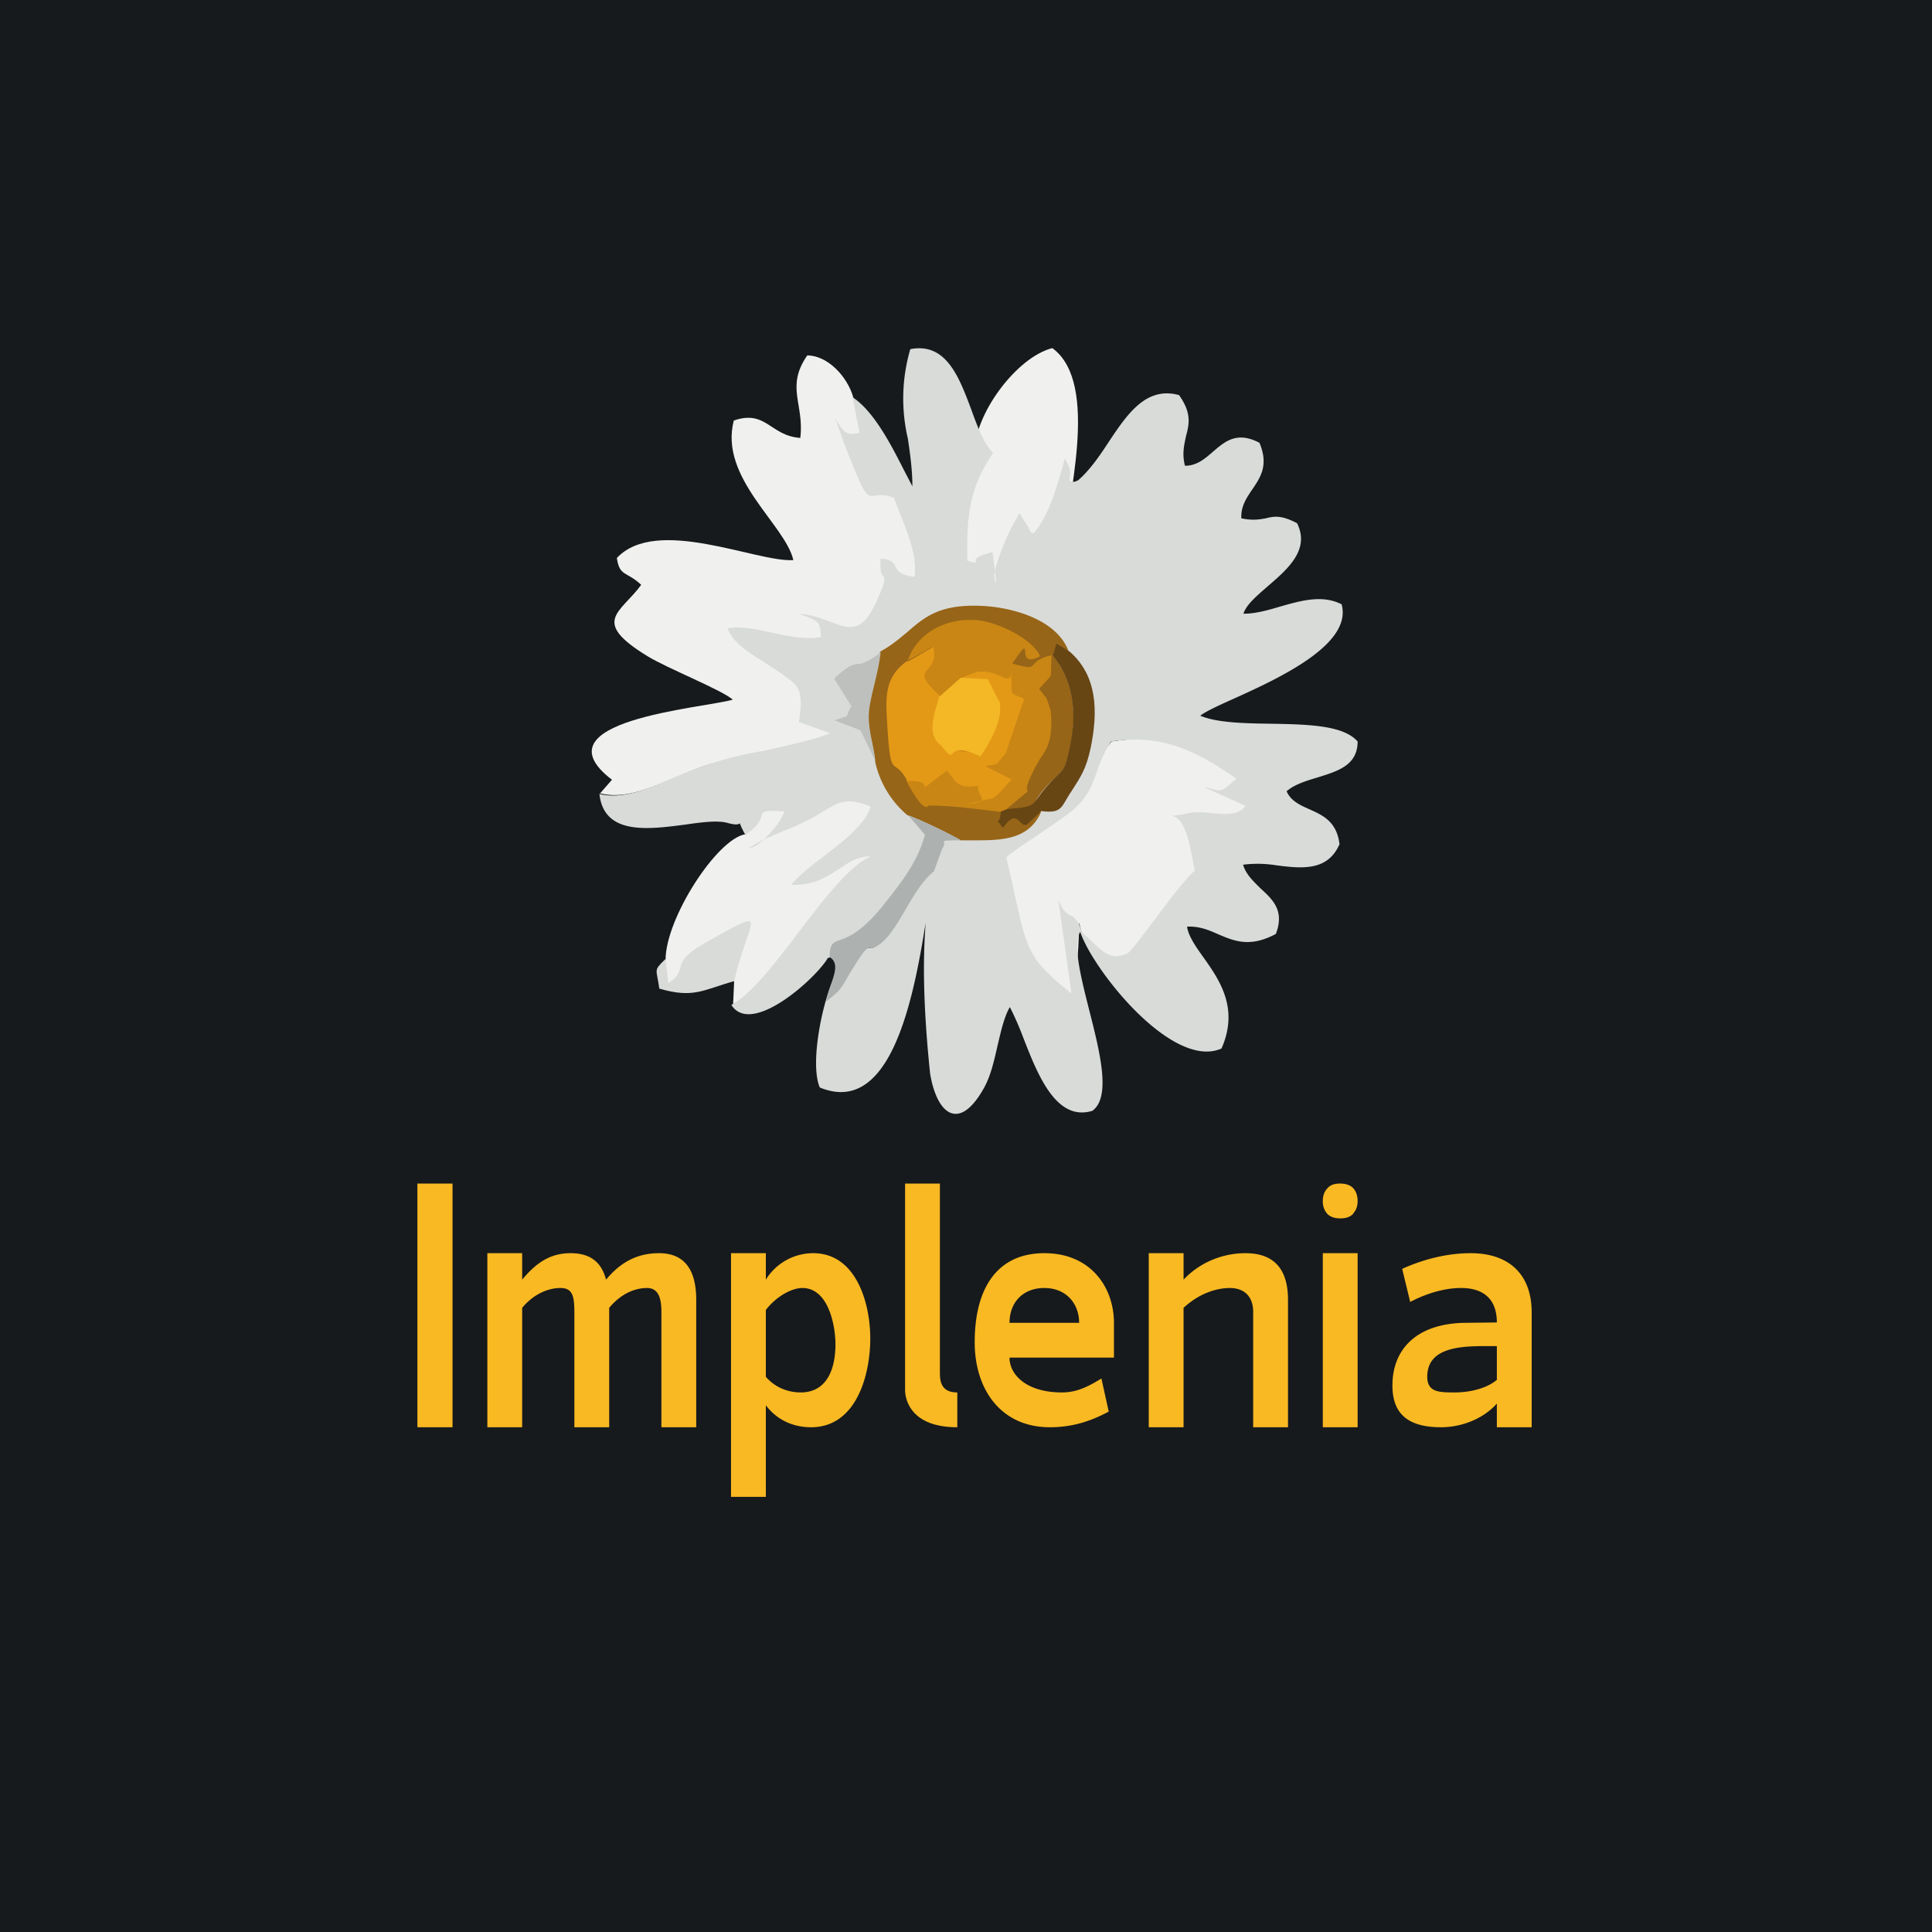
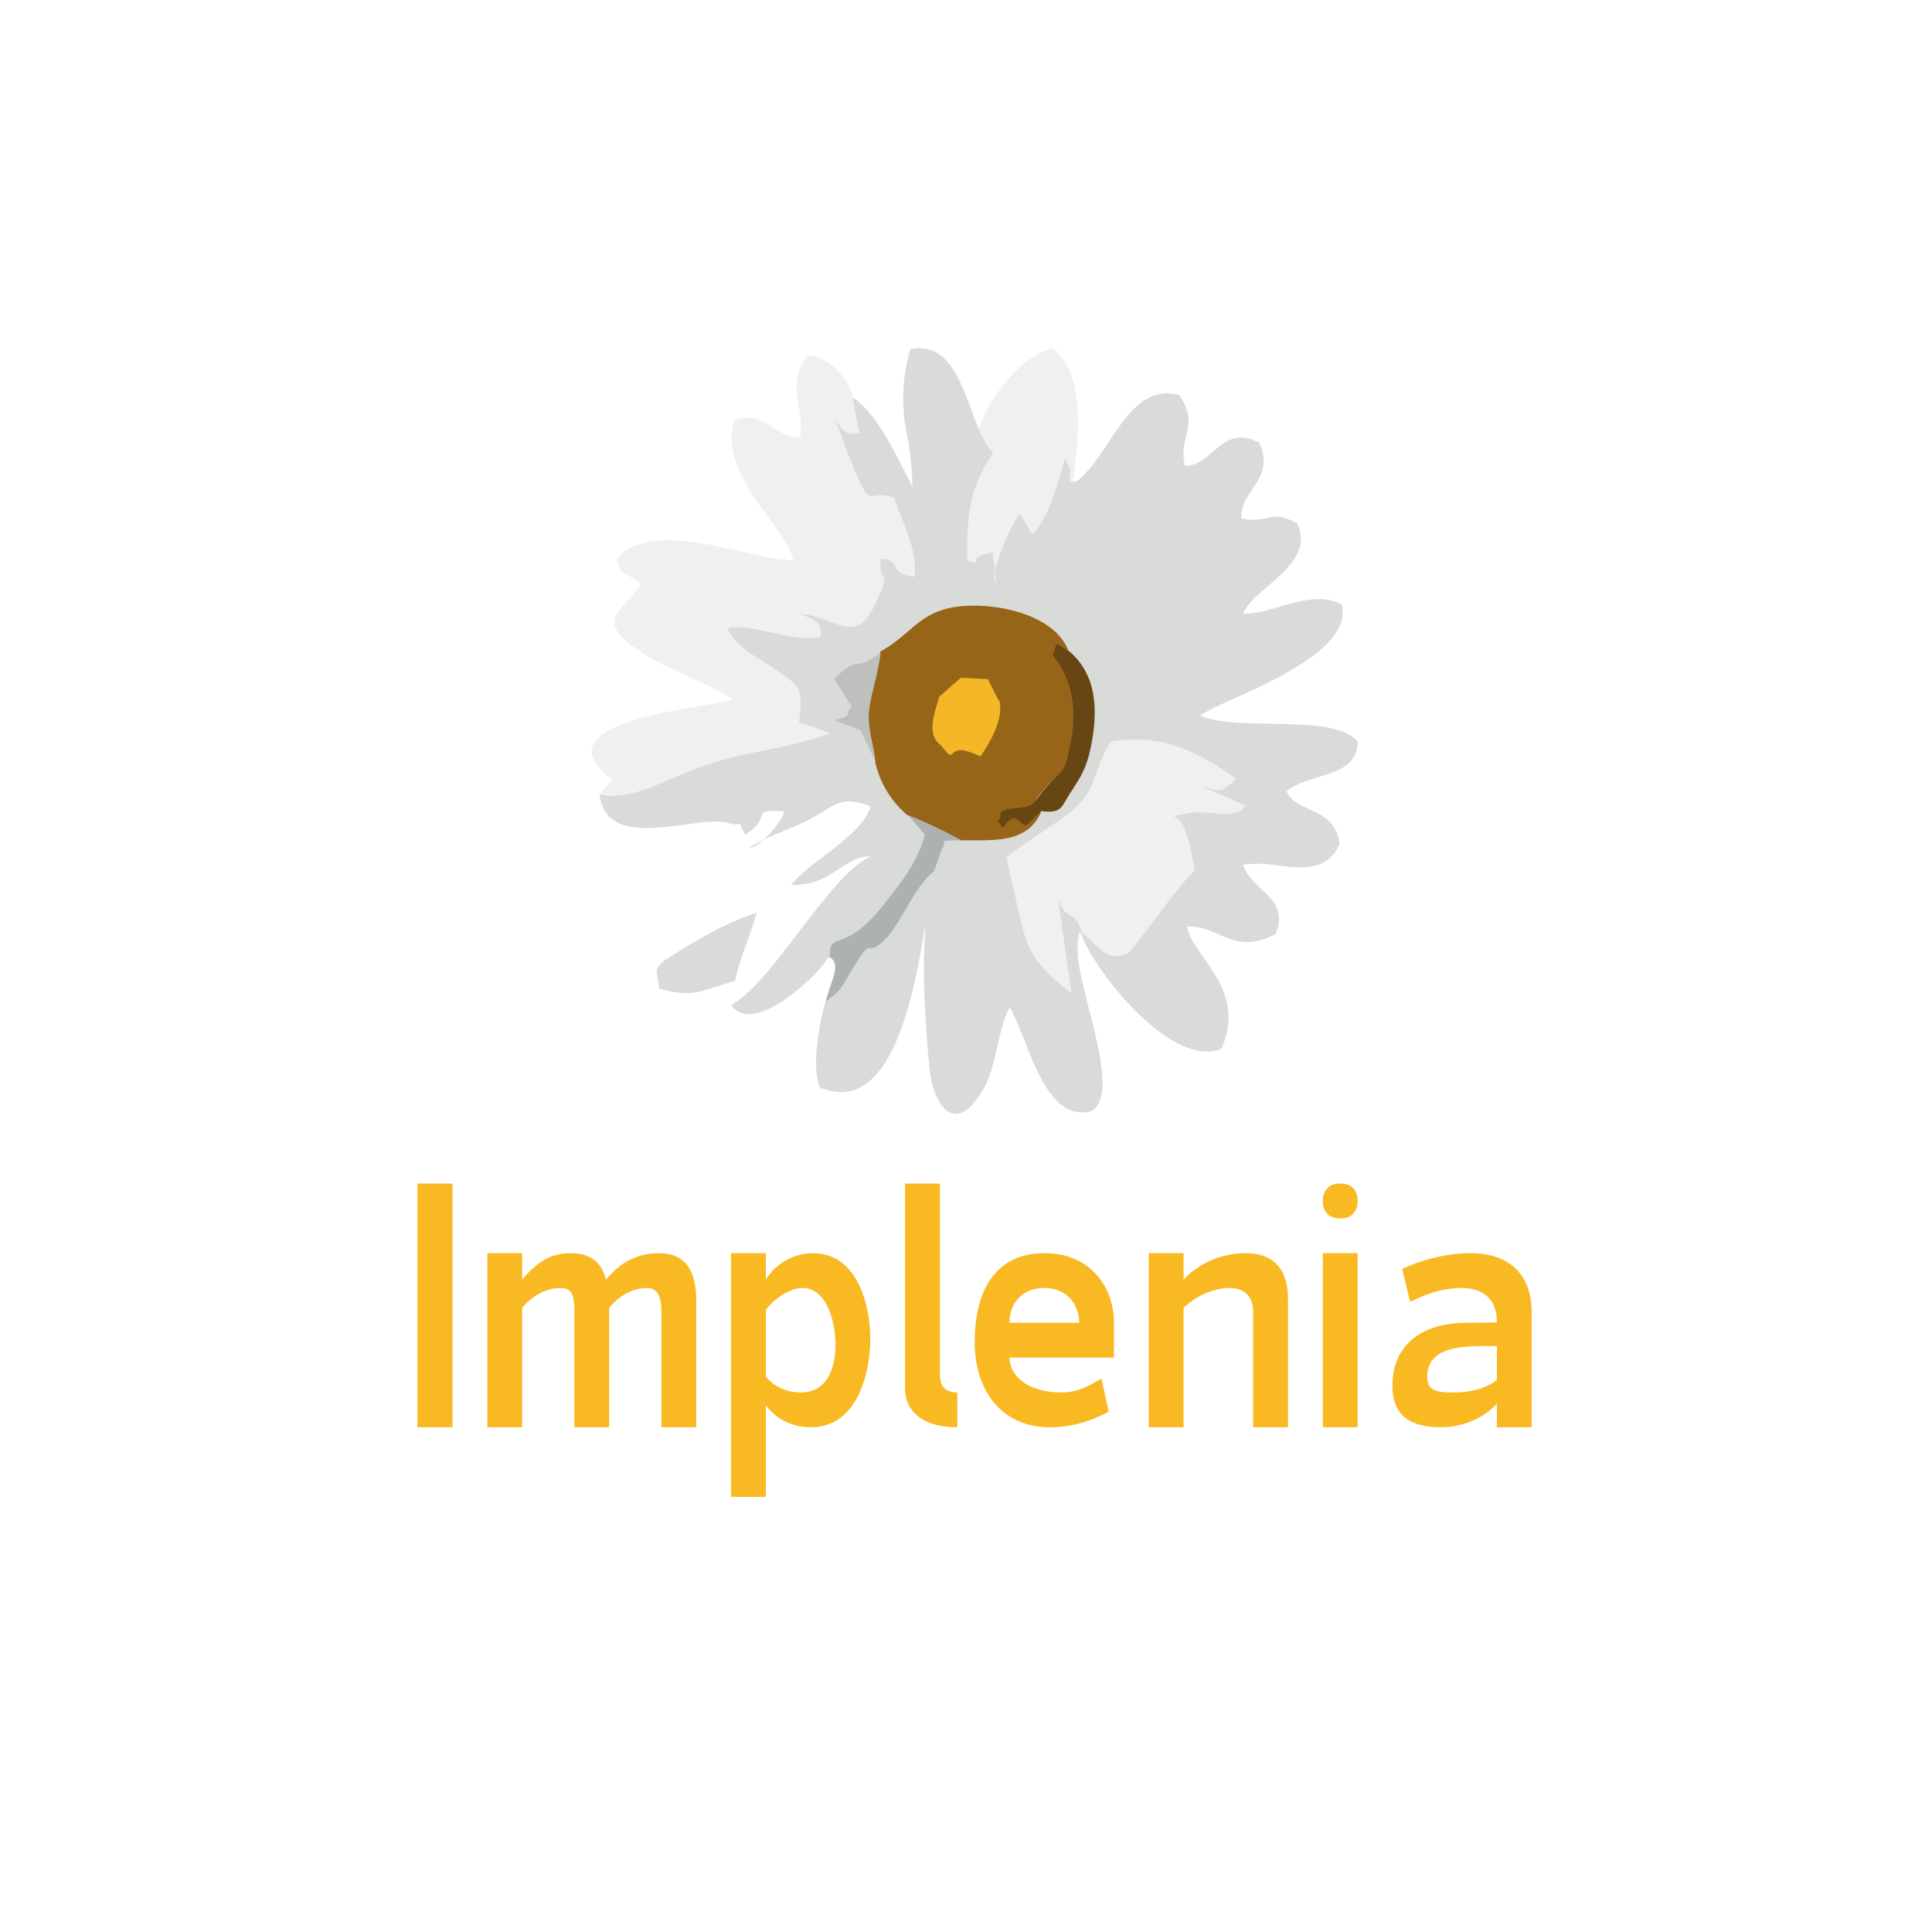
<svg xmlns="http://www.w3.org/2000/svg" viewBox="0 0 55.5 55.5">
-   <path d="M 0,0 H 55.5 V 55.5 H 0 Z" fill="rgb(23, 26, 28)" />
  <path d="M 11.99,40.985 V 34 H 13 V 41 H 12 Z M 14,41 V 36 H 15 V 36.76 C 15.44,36.23 15.85,36 16.39,36 C 16.93,36 17.27,36.23 17.41,36.76 C 17.85,36.23 18.34,36 18.93,36 C 19.66,36 20,36.47 20,37.34 V 41 H 19 V 37.69 C 19,37.39 18.96,37 18.59,37 C 18.24,37 17.84,37.16 17.5,37.57 V 41 H 16.5 V 37.69 C 16.5,37.22 16.44,37 16.1,37 S 15.34,37.16 15,37.57 V 41 H 14 Z M 21,36 H 22 V 36.76 A 1.6,1.6 0 0,1 23.36,36 C 24.6,36 25,37.44 25,38.45 C 25,39.5 24.6,41 23.3,41 C 22.85,41 22.36,40.84 22,40.37 V 43 H 21 V 36 Z M 23.05,37 C 22.75,37 22.31,37.23 22,37.63 V 39.55 C 22.3,39.9 22.7,40 23,40 C 23.8,40 24,39.25 24,38.62 C 24,38.08 23.8,37 23.05,37 Z M 26,39.93 V 34 H 27 V 39.4 C 27,39.63 27,40 27.5,40 V 41 C 26,41 26,40 26,39.93 Z M 30,37 C 29.37,37 29,37.43 29,38 H 31 C 31,37.46 30.64,37 30,37 Z M 32,39 H 29 C 29,39.5 29.5,40 30.5,40 C 30.87,40 31.17,39.89 31.64,39.6 L 31.85,40.55 C 31.33,40.83 30.8,41 30.16,41 C 28.74,41 28,39.9 28,38.56 C 28,37 28.65,36 30,36 S 32,37 32,38 V 39 Z M 33,36 H 34 V 36.76 C 34.5,36.23 35.17,36 35.78,36 C 36.61,36 37,36.47 37,37.34 V 41 H 36 V 37.69 C 36,37.22 35.72,37 35.33,37 S 34.44,37.16 34,37.57 V 41 H 33 V 36 Z M 38.88,34.86 C 38.79,34.96 38.67,35 38.5,35 S 38.2,34.95 38.12,34.86 A 0.54,0.54 0 0,1 38,34.5 C 38,34.36 38.04,34.23 38.13,34.14 C 38.21,34.04 38.33,34 38.5,34 C 38.67,34 38.8,34.05 38.88,34.14 C 38.96,34.23 39,34.36 39,34.5 C 39,34.64 38.96,34.77 38.87,34.86 Z M 38,36 V 41 H 39 V 36 H 38 Z M 41.97,37 C 41.57,37 41.07,37.11 40.51,37.4 L 40.28,36.45 C 40.9,36.17 41.58,36 42.25,36 C 43.34,36 44,36.6 44,37.7 V 41 H 43 V 40.32 C 42.6,40.77 41.97,41 41.4,41 C 40.5,41 40,40.66 40,39.8 C 40,38.73 40.73,38 42.14,38 L 43,37.99 C 43,37.35 42.65,37 41.97,37 Z M 41.8,40 C 42.14,40 42.66,39.92 43,39.64 V 38.67 C 42.2,38.67 41,38.6 41,39.55 C 41,40 41.35,40 41.8,40 Z" fill="rgb(249, 185, 35)" />
  <path d="M 27.99,12.985 C 24.74,17.72 29.5,20.5 30.5,16 C 30.66,14.37 31.61,11.01 30.23,10 C 29.2,10.26 27.98,11.91 28,13 Z M 30.5,29 C 31,28.8 31,26.5 31,26.5 S 31.22,27.7 32,28 C 33,27.9 34.7,26.14 34.5,26 C 36.39,24.72 37.26,20.5 31.93,21.3 C 31.35,22.2 29.33,21.83 28.5,22.5 C 24.67,25.49 29.1,29.58 30.5,29 Z" fill="rgb(240, 241, 239)" />
  <path d="M 17.22,22.785 C 18.23,23.05 19.31,22.28 20.43,21.94 C 32,21.5 25.13,14.82 24.51,11.41 C 24.34,10.81 23.77,10.21 23.19,10.21 C 22.56,11.12 23.11,11.61 22.99,12.58 C 22.12,12.52 22.01,11.76 21.08,12.08 C 20.65,13.73 22.56,15.07 22.79,16.09 C 21.74,16.16 18.86,14.81 17.72,16.03 C 17.8,16.57 17.99,16.4 18.42,16.8 C 17.83,17.61 16.95,17.84 18.6,18.85 C 19.17,19.2 20.76,19.83 21.05,20.1 C 20.16,20.35 15.36,20.7 17.58,22.4 L 17.23,22.8 Z" fill="rgb(240, 241, 239)" />
  <path d="M 19.11,27.555 C 18.76,27.9 18.86,27.81 18.94,28.4 C 19.94,28.69 20.2,28.43 21.11,28.18 C 21.27,27.48 21.55,26.89 21.74,26.22 C 20.9,26.48 20,27 19.12,27.57 Z" fill="rgb(217, 219, 217)" />
-   <path d="M 21.41,23.965 C 20.59,24.1 19.11,26.4 19.12,27.58 L 19.2,28.24 C 19.83,27.84 19.17,27.71 20.23,27.1 C 22.23,25.98 21.52,26.33 21.09,28.18 L 21.06,28.85 C 29,24.5 24.5,18.5 21.42,23.98 Z" fill="rgb(240, 241, 239)" />
  <path d="M 30.75,26.285 C 30.87,26.37 30.97,26.42 31.08,26.78 L 31.38,27.06 C 31.7,27.36 31.92,27.59 32.38,27.39 C 32.46,27.36 32.75,26.97 33.1,26.51 C 33.52,25.95 34.02,25.28 34.32,25.01 L 34.26,24.69 C 34.16,24.18 34.04,23.51 33.66,23.43 C 33.83,23.43 33.94,23.4 34.04,23.38 C 34.17,23.35 34.3,23.32 34.59,23.34 L 34.78,23.35 C 35.1,23.39 35.57,23.45 35.78,23.15 L 34.56,22.6 C 34.83,22.66 34.94,22.72 35.04,22.7 C 35.14,22.7 35.24,22.61 35.52,22.37 C 34.4,21.6 33.42,21.07 31.92,21.3 C 31.69,21.65 31.59,21.94 31.5,22.2 C 31.35,22.61 31.23,22.95 30.72,23.35 C 30.49,23.53 30.14,23.76 29.81,23.99 C 29.43,24.24 29.06,24.49 28.91,24.63 L 29.18,25.83 C 29.51,27.31 29.57,27.57 30.78,28.54 L 30.4,25.84 C 30.53,26.18 30.65,26.24 30.76,26.31 Z M 33.49,23.43 A 2.9,2.9 0 0,1 33.49,23.43 Z M 24.69,12.43 L 24.49,11.41 C 25.1,11.81 25.59,12.76 25.97,13.51 L 26.21,13.97 C 26.21,13.52 26.15,13.07 26.08,12.6 A 5.05,5.05 0 0,1 26.15,10.03 C 27.18,9.83 27.55,10.83 27.9,11.76 C 28.08,12.26 28.26,12.74 28.53,13.01 C 27.9,13.93 27.75,14.73 27.79,16.11 C 27.99,16.16 28.03,16.17 28.04,16.16 C 28.05,16.14 27.88,16.01 28.51,15.86 L 28.58,16.39 C 28.55,16.55 28.56,16.67 28.62,16.75 L 28.58,16.39 A 6.2,6.2 0 0,1 29.22,14.86 L 29.28,14.74 L 29.44,14.98 L 29.47,15.03 L 29.5,15.08 C 29.6,15.23 29.6,15.28 29.59,15.28 H 29.57 H 29.59 A 0.6,0.6 0 0,1 29.69,15.32 C 30.12,14.83 30.34,14.05 30.53,13.39 L 30.59,13.17 C 30.69,13.37 30.73,13.44 30.74,13.52 C 30.75,13.58 30.74,13.64 30.72,13.79 L 30.7,14.01 L 30.72,13.79 C 30.74,13.82 30.81,13.89 30.98,13.79 C 31.3,13.51 31.58,13.11 31.84,12.71 C 32.38,11.9 32.92,11.09 33.87,11.35 C 34.24,11.87 34.16,12.19 34.07,12.53 C 34.02,12.77 33.95,13.03 34.04,13.38 C 34.38,13.38 34.61,13.18 34.84,12.98 C 35.19,12.68 35.53,12.38 36.18,12.72 C 36.45,13.36 36.21,13.71 35.98,14.05 C 35.81,14.3 35.64,14.55 35.66,14.89 C 35.99,14.96 36.19,14.92 36.36,14.89 C 36.6,14.83 36.8,14.79 37.26,15.03 C 37.64,15.79 36.99,16.35 36.42,16.84 C 36.1,17.12 35.8,17.37 35.72,17.63 C 36.07,17.63 36.42,17.53 36.79,17.42 C 37.39,17.25 37.99,17.08 38.54,17.36 C 38.86,18.52 36.71,19.5 35.4,20.09 C 34.95,20.29 34.6,20.46 34.48,20.56 C 34.95,20.76 35.72,20.78 36.49,20.79 C 37.52,20.81 38.58,20.82 39,21.3 C 39,21.98 38.44,22.15 37.86,22.33 C 37.53,22.43 37.19,22.53 36.96,22.73 C 37.08,23.01 37.35,23.13 37.62,23.25 C 38,23.42 38.4,23.6 38.48,24.25 C 38.14,25.03 37.4,24.95 36.68,24.86 A 3.35,3.35 0 0,0 35.71,24.84 C 35.79,25.12 36.01,25.32 36.21,25.52 C 36.56,25.84 36.91,26.16 36.65,26.83 C 35.9,27.23 35.45,27.03 35,26.84 C 34.73,26.72 34.45,26.6 34.1,26.62 C 34.14,26.89 34.34,27.18 34.57,27.5 C 35.03,28.15 35.6,28.96 35.09,30.12 C 33.69,30.74 31.42,27.9 31.03,26.77 C 30.82,27.14 31.04,28.03 31.28,28.98 C 31.59,30.2 31.93,31.51 31.38,31.91 C 30.33,32.23 29.8,30.85 29.38,29.77 A 8.53,8.53 0 0,0 29.01,28.93 C 28.85,29.2 28.76,29.6 28.66,30.02 C 28.56,30.46 28.46,30.93 28.24,31.3 C 27.55,32.5 26.92,32.02 26.72,30.85 C 26.45,28.27 26.56,27.01 26.59,26.51 C 26.22,28.87 25.54,32.06 23.55,31.24 C 23.25,30.54 23.64,28.69 24,28 C 24.25,27.8 24.28,27.9 24.3,27.97 C 24.32,28.03 24.33,28.07 24.51,27.77 C 24.85,27.22 24.9,27.23 24.98,27.24 C 25.03,27.24 25.1,27.24 25.28,27.1 C 25.35,27.05 25.42,26.98 25.48,26.9 C 25.08,27.11 24.53,27.34 23.78,27.52 C 23.48,28.06 21.6,29.79 21.01,28.87 C 21.61,28.53 22.28,27.65 22.95,26.77 C 23.67,25.83 24.39,24.88 25.01,24.6 C 24.64,24.6 24.39,24.77 24.11,24.96 C 23.76,25.18 23.39,25.44 22.73,25.42 C 22.96,25.13 23.33,24.85 23.7,24.57 C 24.27,24.13 24.86,23.67 25.01,23.17 C 24.33,22.89 24.07,23.05 23.65,23.31 C 23.49,23.41 23.32,23.51 23.09,23.62 C 22.89,23.72 22.69,23.8 22.51,23.87 L 21.95,24.11 C 22.21,23.87 22.47,23.53 22.53,23.31 C 21.93,23.27 21.91,23.31 21.87,23.46 C 21.84,23.56 21.78,23.74 21.41,23.98 C 21.26,23.71 21.26,23.65 21.25,23.65 C 21.25,23.65 21.22,23.73 20.9,23.64 C 20.61,23.56 20.16,23.62 19.67,23.69 C 18.6,23.83 17.35,23.99 17.22,22.81 C 17.9,22.97 18.62,22.66 19.37,22.34 A 10.21,10.21 0 0,1 21.94,21.57 C 22.72,21.39 23.51,21.22 23.84,21.06 L 22.95,20.74 C 23.1,19.82 22.91,19.69 22.61,19.47 A 4.38,4.38 0 0,1 22.48,19.37 L 21.95,19.02 C 21.51,18.75 21.05,18.46 20.9,18.05 C 21.3,17.98 21.75,18.08 22.2,18.18 C 22.67,18.28 23.15,18.38 23.58,18.3 C 23.57,17.86 23.51,17.84 23.03,17.66 L 22.95,17.63 C 23.32,17.66 23.62,17.77 23.87,17.87 C 24.43,18.07 24.77,18.2 25.2,17.23 C 25.45,16.67 25.42,16.63 25.37,16.55 C 25.32,16.49 25.27,16.4 25.3,16.05 C 25.62,16.07 25.67,16.16 25.72,16.27 C 25.78,16.39 25.84,16.52 26.27,16.57 C 26.35,15.99 26.1,15.37 25.86,14.77 L 25.68,14.3 C 25.4,14.2 25.25,14.22 25.13,14.24 C 24.92,14.27 24.86,14.28 24.45,13.25 C 24.33,12.97 24.23,12.68 24.13,12.4 L 23.98,11.98 C 24.24,12.51 24.42,12.48 24.59,12.45 L 24.69,12.44 Z M 21.52,24.36 C 21.67,24.26 21.82,24.18 21.95,24.11 C 21.79,24.26 21.63,24.36 21.52,24.36 Z M 23.98,11.98 Z" fill="rgb(217, 219, 217)" />
  <path d="M 25.09,19.635 C 25.17,19.37 25.25,19.07 25.28,18.72 C 25.6,18.55 25.83,18.35 26.06,18.16 C 26.52,17.76 26.94,17.39 28.01,17.4 C 28.98,17.4 30.39,17.77 30.71,18.75 C 30.61,18.85 30.52,18.96 30.43,19.08 C 30.84,19.73 30.93,20.54 30.75,21.43 C 30.62,22.06 30.55,22.11 30.35,22.31 A 3.17,3.17 0 0,0 29.81,22.91 L 29.76,22.99 C 29.8,23.11 29.84,23.22 29.9,23.34 C 29.54,24.14 28.75,24.14 27.94,24.14 H 27.6 C 27.33,23.98 26.42,23.53 26.07,23.42 A 2.78,2.78 0 0,1 25.14,21.88 C 25.12,21.68 25.08,21.48 25.04,21.29 A 2.6,2.6 0 0,1 24.97,20.29 C 25,20.07 25.05,19.87 25.1,19.65 Z" fill="rgb(151, 101, 24)" />
-   <path d="M 26.06,18.985 L 26.79,18.58 C 26.89,18.95 26,19.5 26.04,22.44 C 26.57,23.44 26.67,23.14 26.67,23.14 C 27.35,23.14 28.04,23.24 28.72,23.32 L 28.92,23.24 C 30.12,22.2 29,23.35 29.85,21.84 C 29.96,21.65 30.29,21.38 30.18,20.4 L 30.07,20.07 L 29.85,19.79 C 30.31,19.25 30.15,19.63 30.21,18.82 C 29.38,19.02 29.98,19.32 29.08,19.06 C 29.8,18 29.08,19.28 29.88,18.85 C 29.64,18.32 28.56,17.82 27.98,17.81 C 27.11,17.76 26.29,18.24 26.07,19.01 Z" fill="rgb(201, 134, 20)" />
-   <path d="M 26.06,18.985 C 25.39,19.46 25.44,20.05 25.49,20.85 C 25.59,22.49 25.66,21.68 26.07,22.44 C 27.11,22.39 25.96,23.04 27.2,22.14 C 27.44,22.36 27.42,22.69 28.1,22.57 C 28.04,22.9 28.54,23 27.8,23.11 C 28.7,22.82 28.37,23.16 29.06,22.39 L 28.31,22.01 C 28.76,21.91 28.53,22.05 28.89,21.64 L 29.42,20.08 C 28.97,19.84 29.08,20.1 29.05,19.31 C 29.03,19.76 28.67,19.21 28.07,19.3 L 27.61,19.47 C 29.74,22.06 26.37,22.33 27.01,20 C 26.01,19.1 27.01,19.44 26.81,18.58 L 26.07,19.01 Z" fill="rgb(227, 153, 22)" />
  <path d="M 23.82,27.485 C 24.2,27.71 23.85,28.18 23.73,28.77 C 24.24,28.38 24.15,28.37 24.53,27.77 C 25.09,26.87 24.83,27.47 25.3,27.1 C 25.85,26.67 26.2,25.53 26.83,25.03 L 27.06,24.39 C 27.26,24.12 26.84,24.15 27.61,24.14 A 13.7,13.7 0 0,0 26.09,23.42 L 26.57,23.98 C 26.35,24.78 25.91,25.32 25.41,25.96 C 24.2,27.49 23.85,26.66 23.83,27.5 Z" fill="rgb(173, 177, 175)" />
  <path d="M 30.23,18.805 C 30.81,19.52 30.95,20.42 30.74,21.42 C 30.57,22.26 30.53,22.07 30.09,22.57 C 29.59,23.13 29.85,23.17 28.95,23.24 L 28.75,23.32 C 28.72,23.77 28.55,23.43 28.81,23.78 C 29.25,23.16 29.28,23.82 29.51,23.68 L 29.91,23.3 C 30.54,23.38 30.48,23.16 30.78,22.73 C 31.06,22.29 31.2,22.09 31.33,21.49 C 31.55,20.43 31.52,19.41 30.73,18.72 L 30.35,18.49 L 30.25,18.82 Z" fill="rgb(103, 70, 20)" />
  <path d="M 26.99,19.985 C 26.84,20.51 26.6,21.1 27.03,21.41 C 27.57,22.11 27.05,21.19 28.16,21.73 C 28.18,21.72 28.78,20.87 28.73,20.31 C 28.7,19.99 28.76,20.29 28.63,20.01 L 28.38,19.51 L 27.6,19.47 L 27,20 Z" fill="rgb(244, 183, 38)" />
  <path d="M 25.15,21.885 C 25.09,21.33 24.89,20.87 24.98,20.3 C 25.06,19.8 25.23,19.33 25.3,18.74 C 24.45,19.39 24.78,18.74 23.96,19.49 L 24.46,20.29 C 24.21,20.66 24.53,20.51 23.97,20.69 L 24.72,20.98 L 25.16,21.89 Z" fill="rgb(189, 192, 188)" />
</svg>